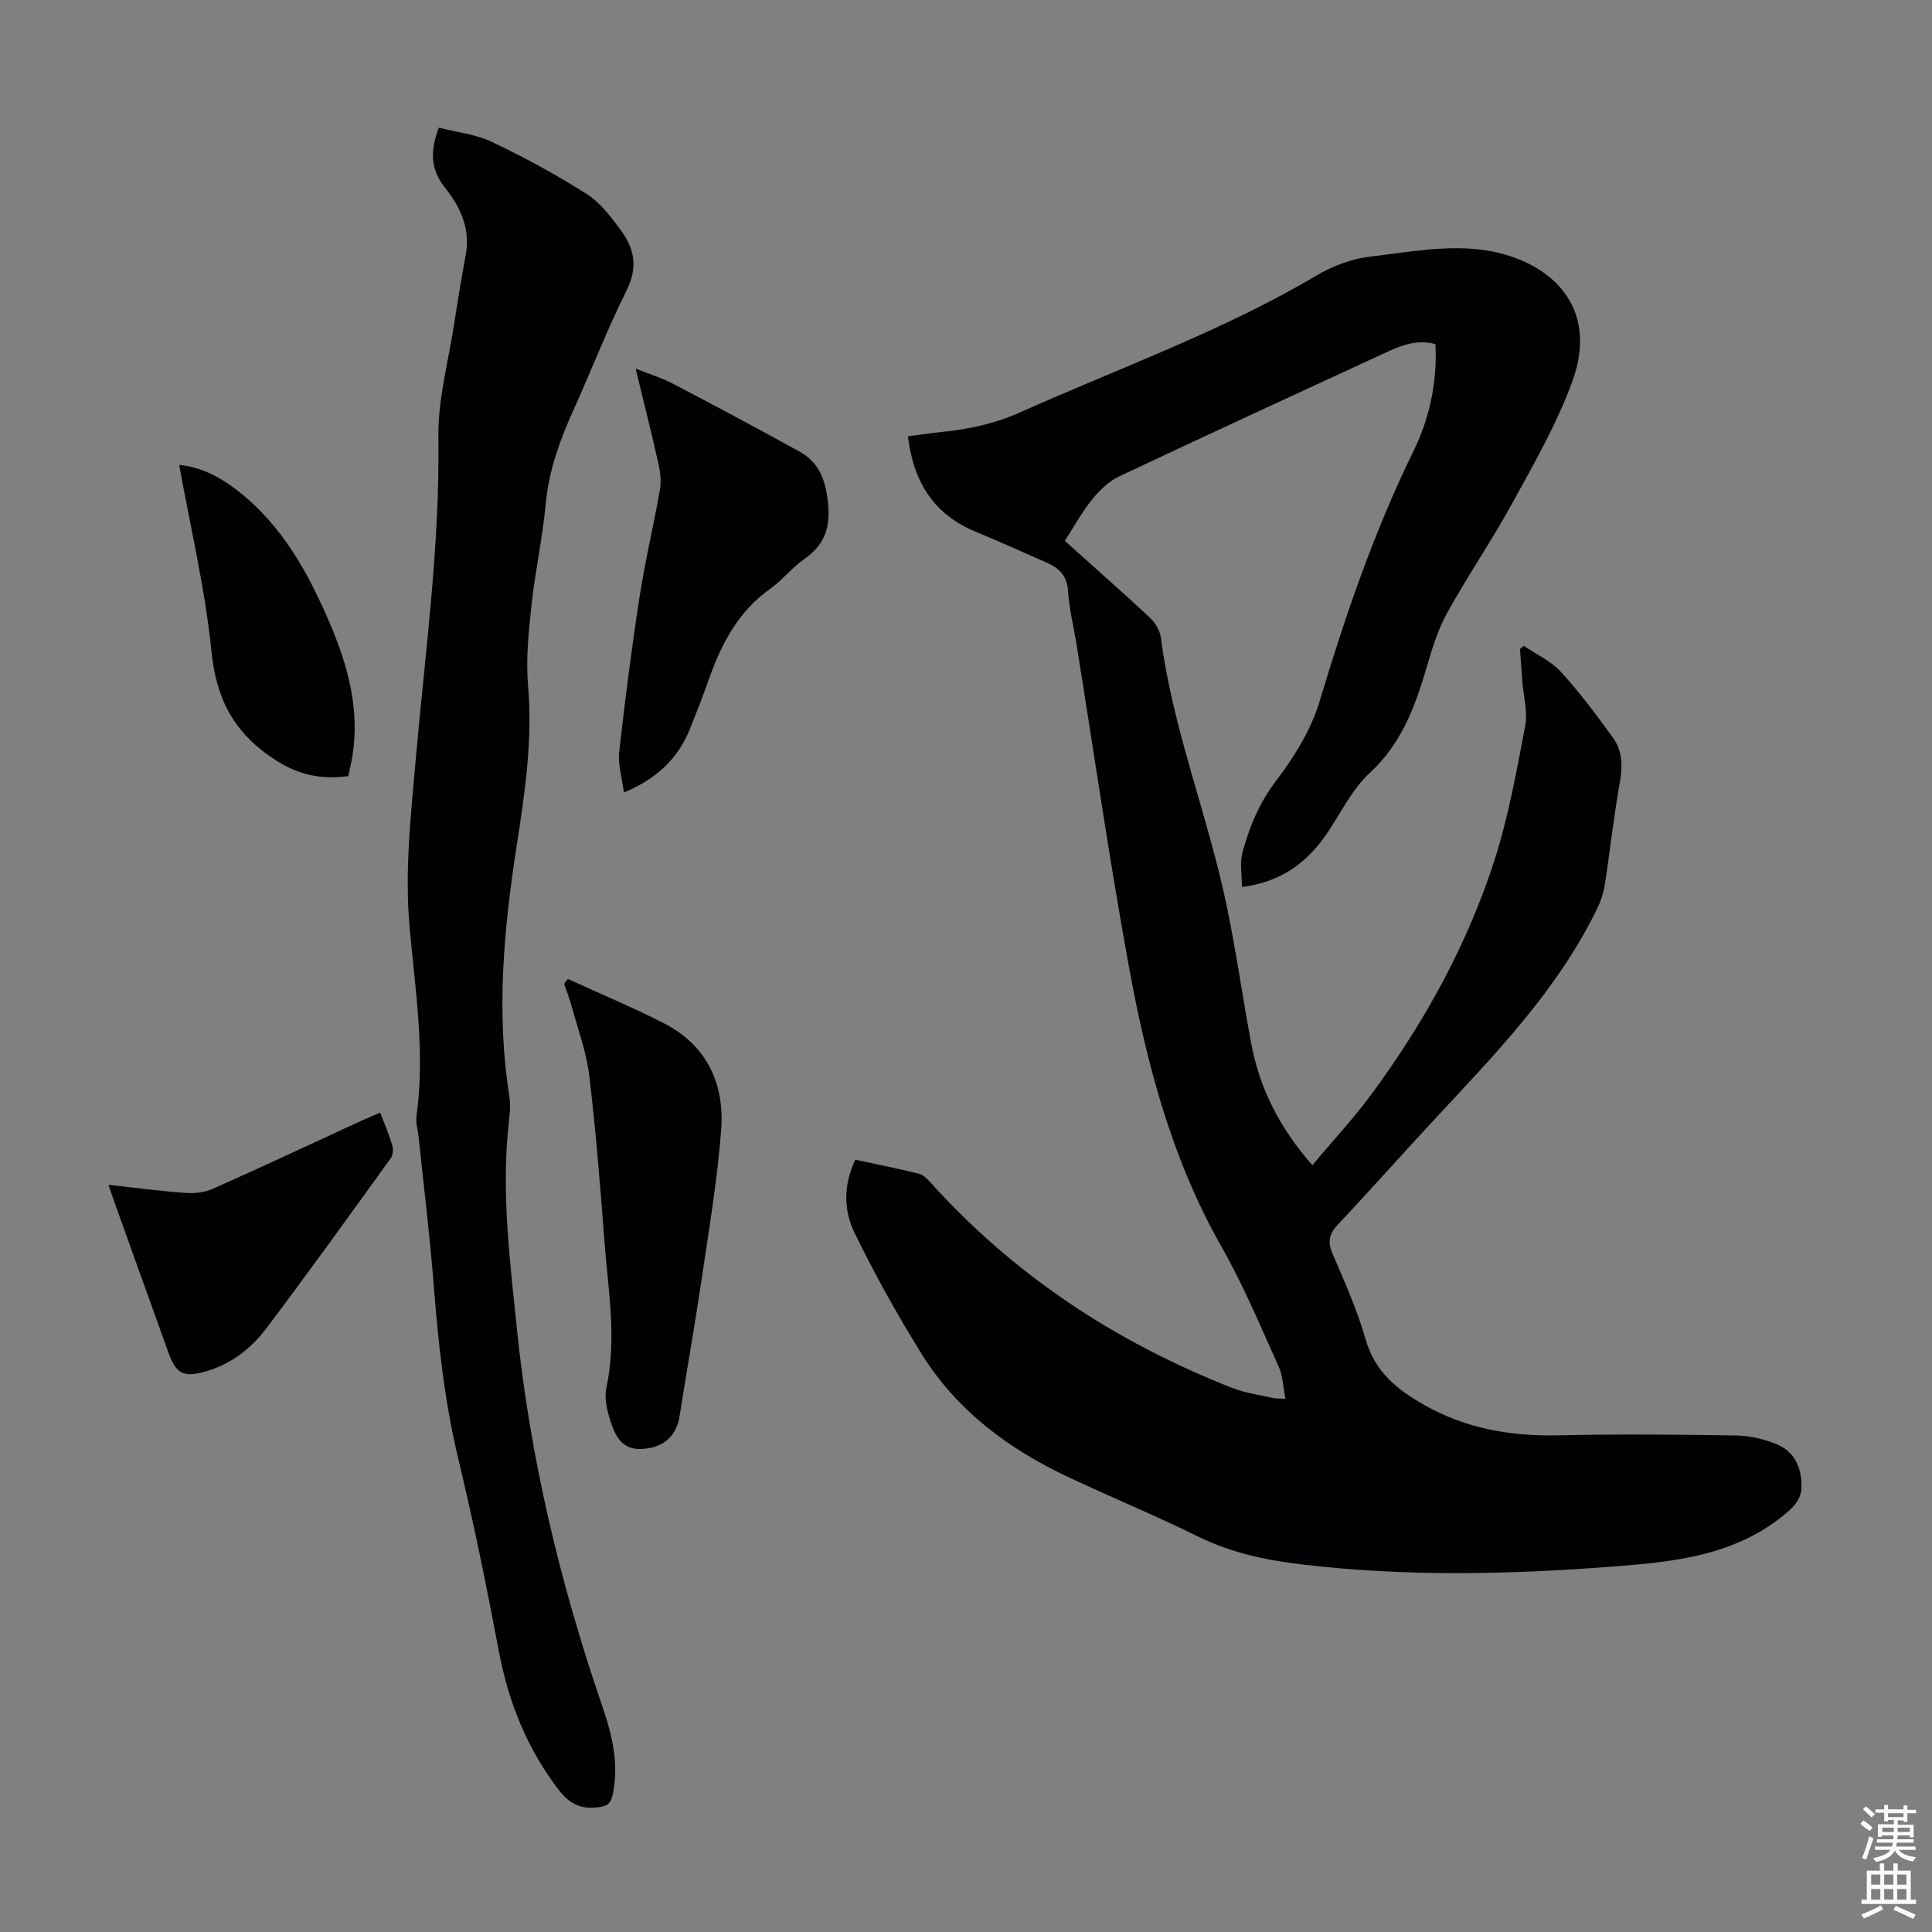
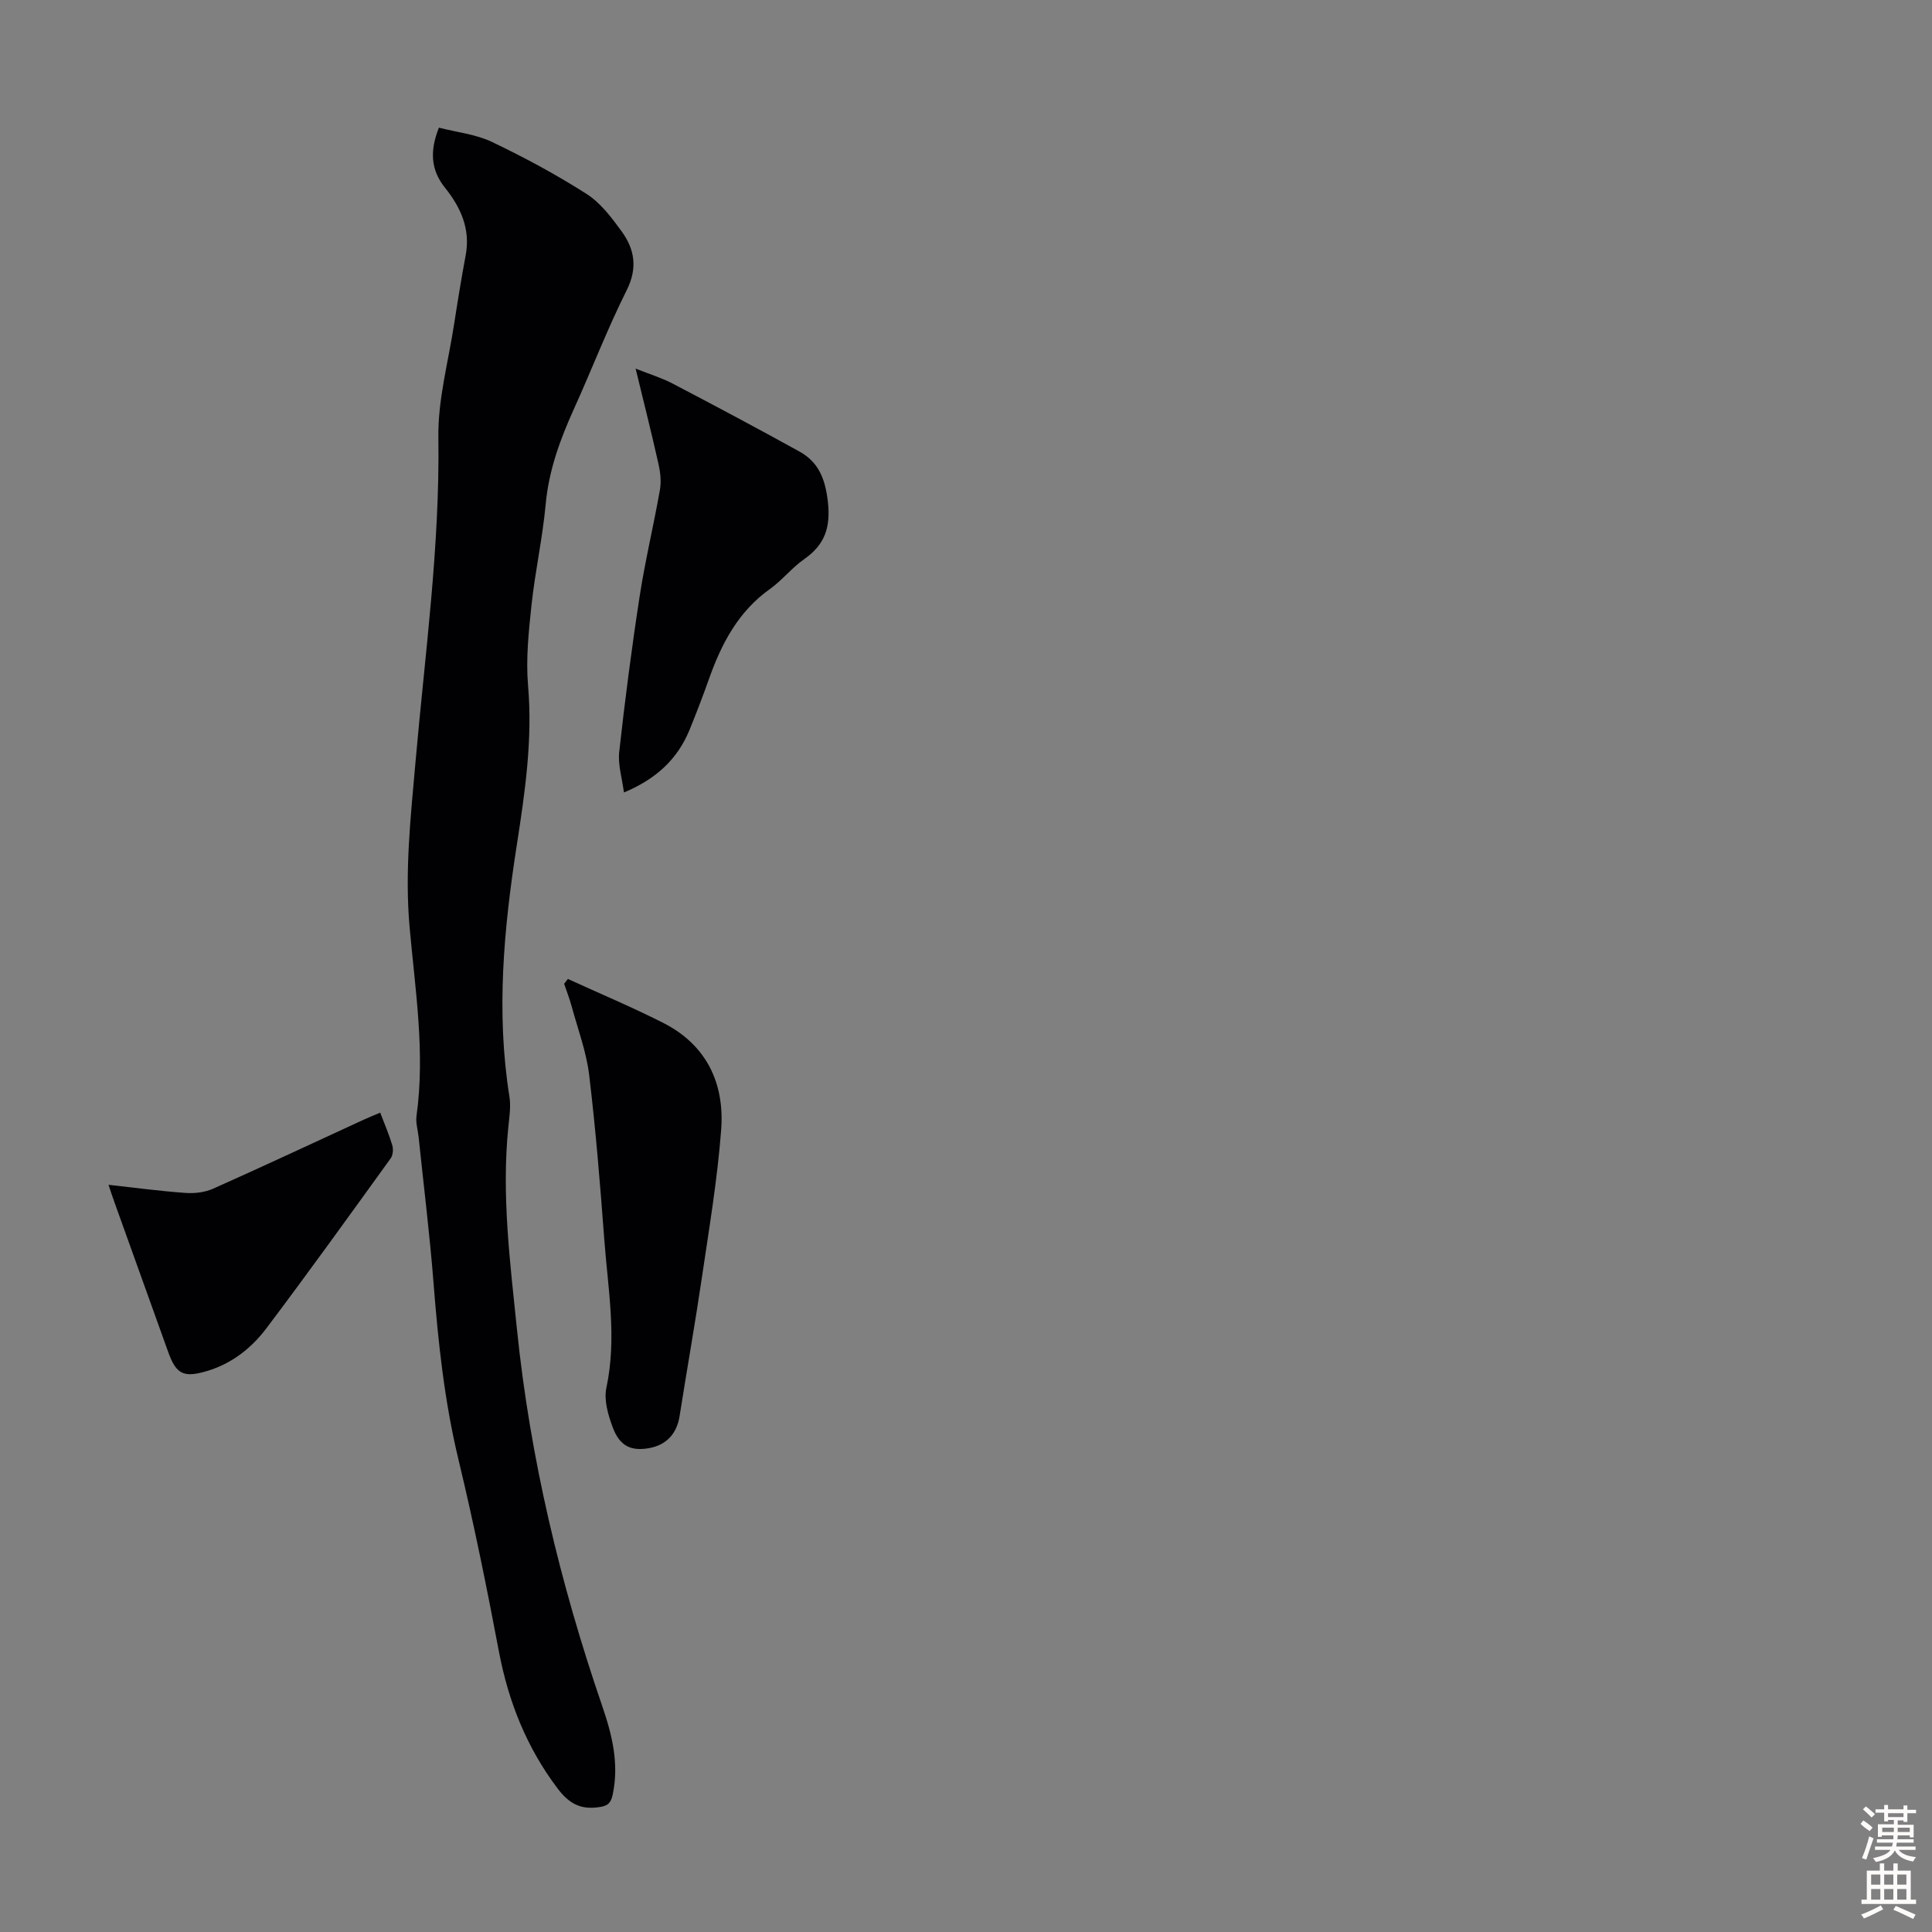
<svg xmlns="http://www.w3.org/2000/svg" enable-background="new 0 0 400 400" viewBox="0 0 400 400">
  <rect x="0" y="0" width="400" height="400" fill="#808080" stroke="none" />
  <g fill="#010104">
-     <path d="m187.98 90.34c2.59-.34 4.8-.7 7.01-.91 5.59-.55 10.95-1.7 16.15-4.03 20.59-9.22 41.92-16.81 61.44-28.36 3.29-1.95 7.2-3.44 10.98-3.89 8.06-.97 16.46-2.56 24.3-1.28 12.58 2.05 23.55 11.14 17.62 27.26-3.18 8.64-7.84 16.78-12.29 24.9-4.24 7.74-9.25 15.06-13.53 22.78-1.92 3.47-3.13 7.39-4.25 11.22-2.39 8.19-5.21 15.89-11.82 22-3.69 3.4-5.99 8.31-8.88 12.56-4.16 6.12-9.66 10.08-17.58 11.04 0-2.52-.47-4.93.09-7.06 1.43-5.37 3.51-10.37 7.03-14.99 3.73-4.9 7.19-10.49 8.94-16.32 5.35-17.79 11.31-35.28 19.52-51.99 3.66-7.45 4.85-15.28 4.48-22.02-3.38-.95-6.53.01-9.58 1.42-18.66 8.61-37.34 17.2-55.93 25.98-2.16 1.02-4.09 2.92-5.62 4.82-2.08 2.58-3.68 5.54-5.6 8.51 6 5.38 11.87 10.55 17.59 15.88 1.11 1.04 2.11 2.68 2.3 4.16 2.47 19.06 9.77 36.93 13.65 55.63 1.95 9.41 3.28 18.94 5.05 28.39 1.75 9.33 5.89 17.51 12.66 25.2 4.27-5.11 8.67-9.82 12.45-14.98 10.85-14.78 19.66-30.75 25.27-48.21 2.89-9 4.57-18.43 6.34-27.75.56-2.97-.37-6.22-.6-9.34-.17-2.2-.31-4.39-.47-6.59.25-.22.51-.45.76-.67 2.61 1.78 5.65 3.15 7.72 5.42 3.91 4.27 7.39 8.95 10.78 13.64 1.98 2.74 2 5.92 1.39 9.32-1.24 6.93-1.99 13.94-3.06 20.9-.26 1.71-.81 3.45-1.56 5.01-8.25 17.11-21.39 30.46-34.09 44.15-6.55 7.06-12.93 14.27-19.54 21.27-1.84 1.95-2.33 3.56-1.23 6.12 2.51 5.85 5.14 11.71 6.88 17.81 1.9 6.68 6.53 10.37 12.08 13.52 8.62 4.9 17.9 6.53 27.75 6.31 12.29-.27 24.59-.17 36.88.03 2.83.05 5.79.74 8.41 1.83 3.67 1.51 5.14 4.82 5.11 8.7-.01 2.21-1.04 3.71-2.85 5.28-10.65 9.19-23.73 10.38-36.78 11.37-21.33 1.63-42.69 2.05-64-.5-7.35-.88-14.48-2.4-21.24-5.73-8.82-4.34-17.92-8.11-26.82-12.28-12.36-5.79-23.09-13.73-30.4-25.43-5.07-8.12-9.74-16.54-13.94-25.14-2.27-4.64-2.39-9.94.14-15.2 4.44.96 8.79 1.83 13.1 2.89.87.21 1.71.99 2.34 1.7 17.39 19.34 38.5 33.22 62.61 42.67 2.68 1.05 5.62 1.44 8.45 2.09.62.14 1.28.08 2.55.15-.49-2.44-.54-4.75-1.41-6.67-3.77-8.34-7.3-16.84-11.81-24.77-10.35-18.19-15.55-38.03-19.24-58.29-4.05-22.21-7.27-44.57-10.86-66.87-.57-3.53-1.48-7.04-1.69-10.59-.19-3.2-1.85-4.81-4.48-5.95-4.82-2.09-9.58-4.3-14.45-6.28-8.82-3.59-13.09-10.34-14.22-19.84z" />
    <path d="m90.87 26.43c3.73.96 7.62 1.36 10.95 2.94 6.73 3.21 13.34 6.77 19.62 10.78 2.9 1.85 5.19 4.9 7.27 7.76 2.69 3.71 3.34 7.58 1.04 12.18-4 7.98-7.2 16.36-10.89 24.5-2.87 6.34-5.23 12.73-5.88 19.78-.64 7-2.19 13.92-2.94 20.92-.59 5.52-1.18 11.17-.71 16.66.96 11.17-.63 22.05-2.33 32.99-2.69 17.29-4.32 34.63-1.53 52.11.33 2.05-.02 4.24-.23 6.34-1.42 14.03.37 27.97 1.79 41.83 2.73 26.64 8.93 52.59 17.63 77.92 2.05 5.98 3.55 11.95 2.2 18.38-.45 2.14-1.36 2.47-3.32 2.69-3.69.42-5.95-1.09-8.1-3.93-6.41-8.49-10.18-17.96-12.15-28.38-2.51-13.28-5.2-26.54-8.36-39.67-2.9-12.03-4.2-24.2-5.16-36.47-.79-10.14-2.05-20.24-3.1-30.36-.15-1.45-.63-2.93-.44-4.33 1.83-13.13-.27-26.15-1.43-39.14-1.02-11.5.22-22.76 1.22-34.11 1.96-22.38 5.07-44.66 4.74-67.24-.12-7.83 2.07-15.7 3.27-23.54.73-4.75 1.51-9.5 2.39-14.22 1.01-5.42-1.05-9.9-4.27-13.93-3-3.73-3.18-7.63-1.28-12.46z" />
    <path d="m131.6 76.32c2.98 1.18 5.42 1.92 7.63 3.08 8.8 4.6 17.57 9.27 26.26 14.07 4 2.21 5.37 5.68 5.91 10.39.6 5.36-.62 8.91-4.92 11.92-2.55 1.78-4.54 4.36-7.08 6.17-6.52 4.64-9.98 11.23-12.57 18.5-1.27 3.58-2.63 7.13-4.06 10.64-2.5 6.12-6.99 10.24-13.59 12.98-.38-2.95-1.27-5.73-.98-8.38 1.19-10.76 2.58-21.51 4.23-32.21 1.14-7.4 2.9-14.7 4.2-22.07.3-1.69.1-3.57-.28-5.27-1.43-6.4-3.04-12.76-4.75-19.82z" />
    <path d="m117.57 202.68c6.57 3.01 13.25 5.81 19.69 9.07 9.01 4.55 12.78 12.53 12.05 22.15-.78 10.33-2.52 20.59-4.03 30.85-1.4 9.5-3.09 18.96-4.58 28.45-.57 3.62-2.73 6-6.37 6.63-3.73.64-6.05-.44-7.5-4.39-.94-2.54-1.82-5.58-1.29-8.09 2.22-10.33.33-20.52-.43-30.73-.85-11.37-1.77-22.75-3.13-34.06-.58-4.81-2.34-9.48-3.62-14.19-.43-1.59-1.04-3.13-1.56-4.69.26-.33.52-.67.77-1z" />
    <path d="m22.47 245.3c5.5.61 10.69 1.31 15.91 1.68 1.9.14 4.04-.11 5.76-.88 10.4-4.64 20.72-9.47 31.07-14.24 1.09-.5 2.21-.95 3.51-1.5.91 2.39 1.84 4.54 2.5 6.77.24.81.14 2.04-.33 2.69-8.51 11.78-16.98 23.58-25.73 35.18-3.11 4.13-7.2 7.35-12.34 8.87-4.81 1.42-6.33.66-7.98-3.91-3.74-10.4-7.47-20.8-11.2-31.2-.37-1.02-.71-2.07-1.17-3.46z" />
-     <path d="m72.11 160.69c-5.68.72-10.23-.18-15.21-3.42-8.54-5.56-12.14-12.58-13.14-22.57-1.29-12.82-4.33-25.46-6.66-38.44 4.37.39 8.35 2.43 11.94 5.2 9.33 7.2 14.8 17.15 19.3 27.71 3.67 8.62 6.1 17.5 4.68 27.02-.23 1.52-.61 3.02-.91 4.5z" />
  </g>
  <path d="m385.2 377.6.6-.7c.6.4 1.3.9 1.9 1.5l-.6.7c-.8-.5-1.4-1-1.9-1.5zm.3 7.1c.6-1.4 1.1-2.9 1.5-4.5.3.1.6.3.9.4-.5 1.4-1 2.9-1.5 4.4zm.2-10.1.6-.6c.7.5 1.3 1.1 1.9 1.6l-.7.7c-.6-.6-1.2-1.2-1.8-1.7zm8.4-.8h.8v.9h1.8v.7h-1.8v1.8h-.8v-.3h-1.2v.9h3.3v2.6h-.8v-.4h-2.5c0 .3 0 .6-.1.8h3.4v.7h-3.5c0 .3-.1.6-.1.8h4v.7h-3.5c.7.9 1.9 1.3 3.6 1.5-.2.2-.4.5-.6.9-1.9-.3-3.2-1.1-3.8-2.3-.5 1.1-1.8 2-3.9 2.4-.2-.3-.4-.5-.6-.8 1.9-.4 3.1-.9 3.6-1.7h-3.2v-.7h3.5c.1-.2.1-.5.2-.8h-3.3v-.7h3.4c0-.2 0-.5 0-.8h-2.4v.3h-.8v-2.6h3.3v-.9h-1.2v.3h-.8v-1.8h-1.8v-.7h1.8v-.9h.8v.9h3.2zm-4.4 5.5h2.4c0-.3 0-.6 0-.9h-2.4zm1.2-3.1h3.2v-.8h-3.2zm4.4 2.2h-2.4v.9h2.5v-.9z" fill="#fcfbfa" />
  <path d="m389.2 385.8h.9v1.5h1.9v-1.5h.9v1.5h2.7v6h1.1v.9h-11.3v-.9h1.1v-6h2.7zm.2 8.7.5.8c-1.2.6-2.5 1.3-4 1.9-.2-.3-.3-.6-.6-.8 1.6-.6 3-1.3 4.1-1.9zm-2-4.3h1.9v-2.1h-1.9zm0 3.1h1.9v-2.2h-1.9zm2.7-3.1h1.9v-2.1h-1.9zm0 3.1h1.9v-2.2h-1.9zm2.4 1.3c1.4.6 2.7 1.2 4.1 1.8l-.5.9c-1.5-.7-2.8-1.4-4.1-1.9zm2.2-6.5h-1.9v2.1h1.9zm-1.9 5.2h1.9v-2.2h-1.9z" fill="#fcfbfa" />
</svg>